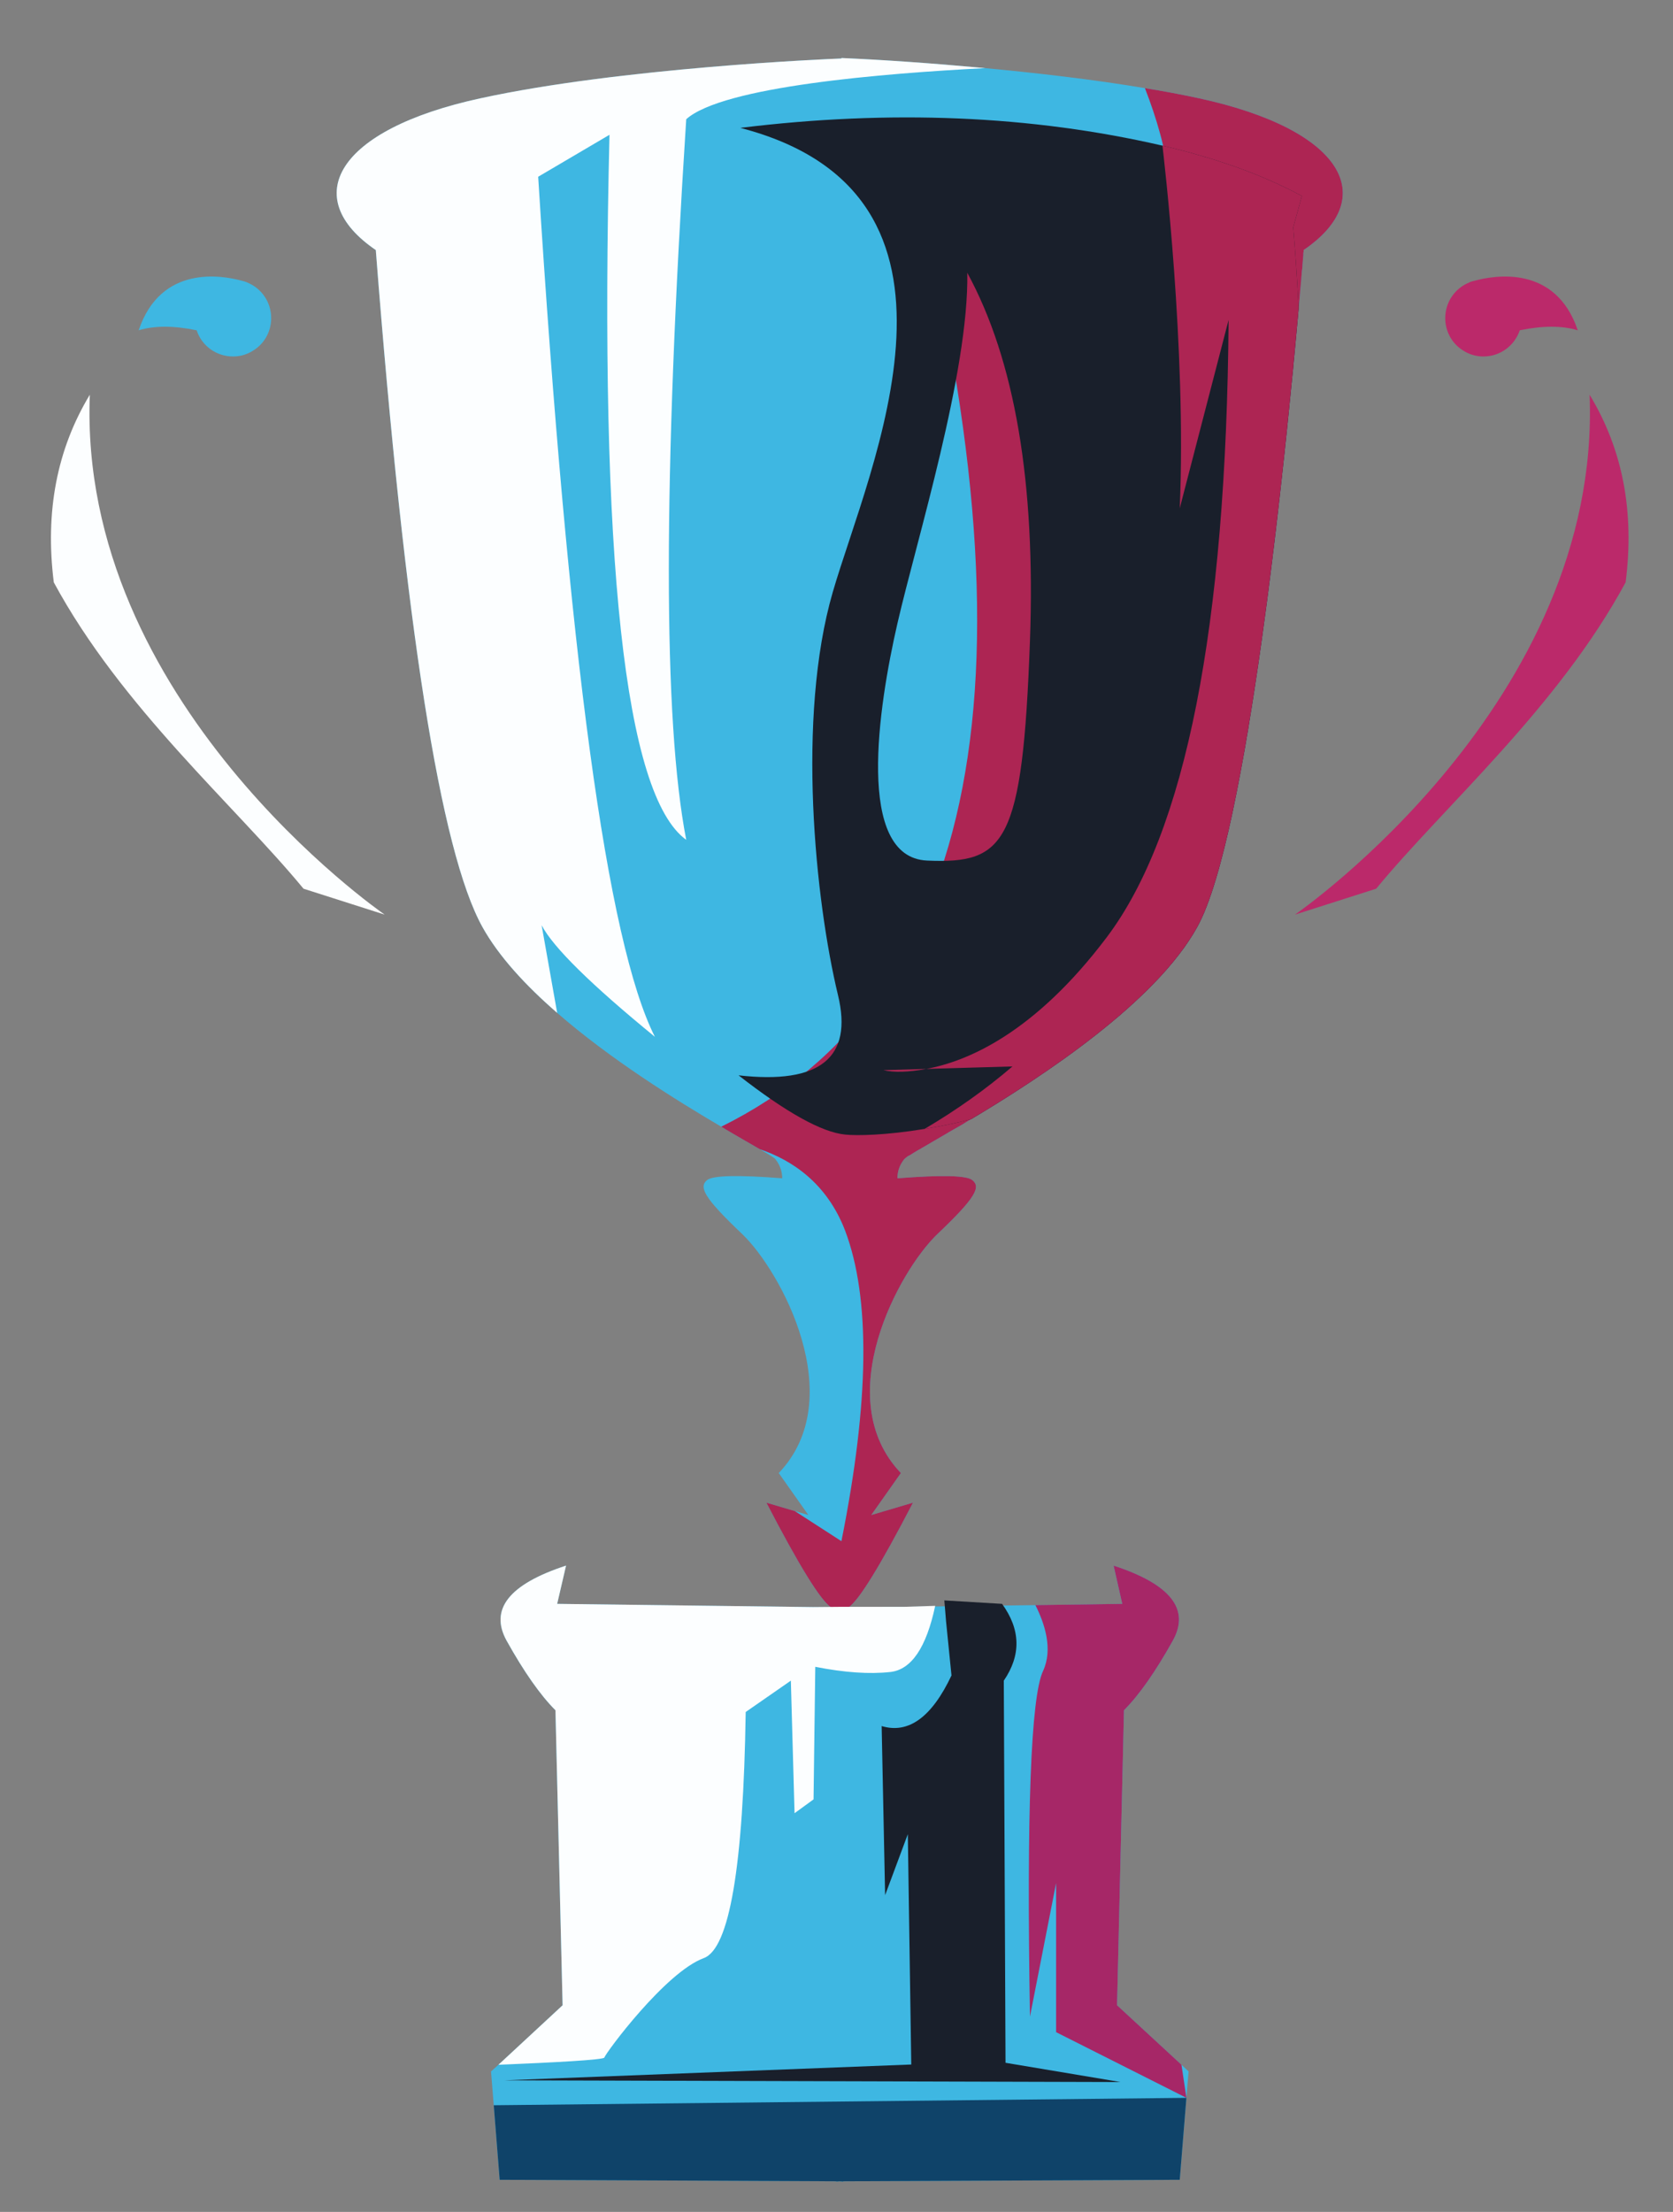
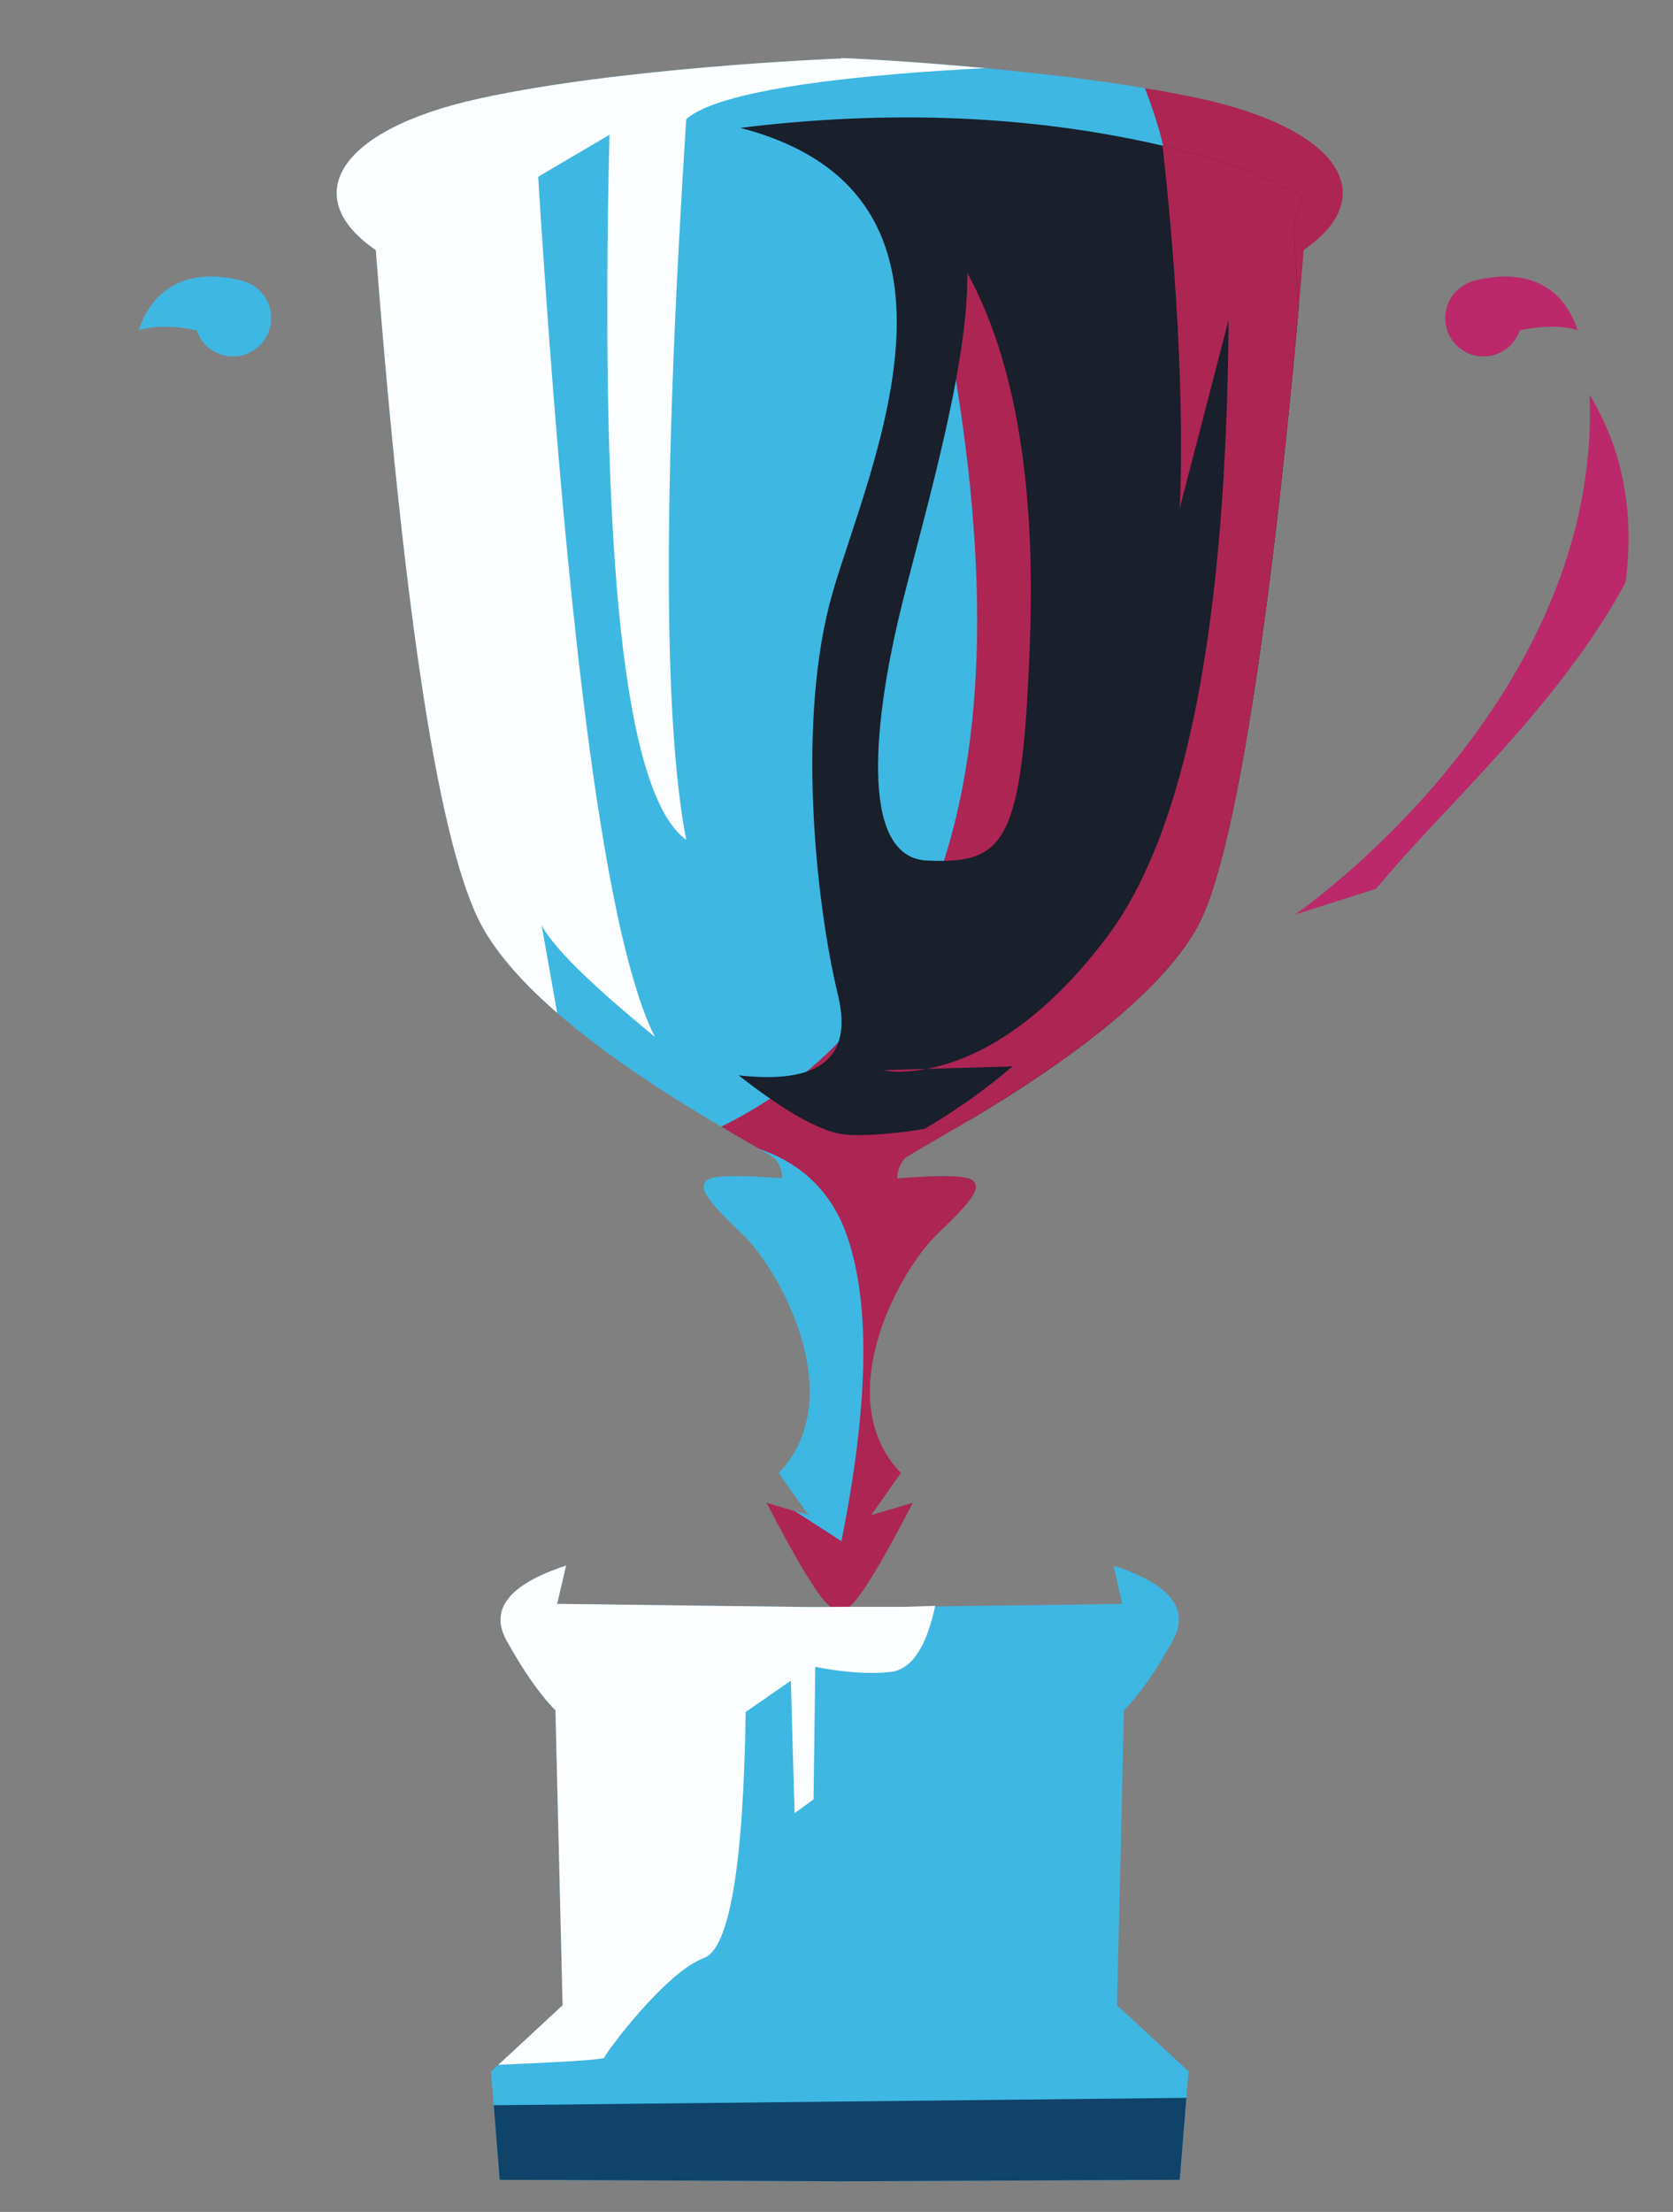
<svg xmlns="http://www.w3.org/2000/svg" version="1.2" viewBox="0 0 678 896" width="678" height="896">
  <rect x="0" y="0" width="678" height="896" fill="#808080" stroke="none" />
  <title>Icon</title>
  <style>
    .s0 { fill: #3eb7e2 }
    .s1 { fill: #ad2553 }
    .s2 { fill: #191f2b }
    .s3 { fill: #fcfeff }
    .s4 { fill: #0c0c0c }
    .s5 { fill: #bb296a }
    .s6 { fill: none;stroke: #0c0c0c;stroke-width: 1.1 }
    .s7 { fill: #0f4369 }
    .s8 { fill: #a62767 }
  </style>
  <g id="Icon">
    <g id="&lt;Group&gt;">
      <path id="&lt;Path&gt;" class="s0" d="m528.3 101.3q0 0.2 0 0.7q0 0.2-0.1 0.5q0 0.2 0 0.4q0 0.2 0 0.4q-0.2 1.8-0.4 5q-0.1 0.8-0.2 1.7q-0.1 1.2-0.2 2.4q0 0.7-0.1 1.5q0 0.2-0.1 0.5q0 0.8-0.1 1.7q-0.1 0.9-0.2 1.8q0 0.8-0.1 1.5q0 0.1 0 0.2q-0.2 2.5-0.5 5.2q0 0.6-0.1 1.2q-0.1 1.8-0.3 3.8q-0.2 1.9-0.4 4q-0.1 1.6-0.3 3.2q-0.2 2.4-0.4 4.9q-0.2 1.8-0.4 3.7q-0.2 1.8-0.3 3.7q-0.2 1.8-0.4 3.7q-0.1 1-0.2 1.9q-0.1 1-0.2 2q-0.5 4.8-1 10q-0.2 1.9-0.4 3.8q0 0.1 0 0.3q-0.2 2.1-0.4 4.2q-0.3 3-0.7 6.1q-0.1 1.3-0.2 2.6q-0.1 0.1-0.1 0.1q-0.4 4.1-0.9 8.3q0 0.3 0 0.5q-0.4 3.4-0.8 6.8q-0.5 4.9-1.1 9.9q-0.3 2.7-0.6 5.4q-0.5 4-1 8q-0.3 2.1-0.5 4.2q-1 7.9-2 15.8q-0.2 1.7-0.5 3.5c-2 15.2-4.2 30.4-6.6 44.8q-0.4 3-0.9 5.9q-0.1 0.4-0.2 0.8q-0.3 2.2-0.7 4.4q-0.8 4.3-1.6 8.6q-0.6 3.2-1.2 6.3q-0.2 1-0.4 2q-0.2 1-0.4 2q-0.6 3.1-1.2 6q-0.4 2-0.8 3.9q-0.6 2.5-1.1 5q-0.2 0.8-0.4 1.6q-0.1 0.4-0.2 0.8q-0.4 1.8-0.8 3.5q-0.2 0.9-0.5 1.8q-0.2 0.8-0.4 1.7q-0.5 1.9-1 3.7q-0.4 1.4-0.7 2.8q-0.3 0.8-0.5 1.6q-0.4 1.4-0.8 2.7c-1.2 4.1-2.5 7.9-3.8 11.2q-0.2 0.5-0.4 0.9q-0.2 0.6-0.4 1.2q-0.5 1-0.9 1.9q-1 2.2-2 4q-0.8 1.4-1.6 2.8q-0.5 0.7-0.9 1.4q0 0.1-0.1 0.1q-0.4 0.7-0.9 1.4q-0.4 0.7-0.9 1.4q-0.4 0.6-0.8 1.2q-1.3 1.7-2.7 3.5q-0.7 0.9-1.4 1.8q-1.5 1.8-3.1 3.7q-0.5 0.5-1 1.1c-3.4 3.7-7.1 7.5-11 11.1q-0.6 0.6-1.2 1.2q-0.8 0.6-1.5 1.3q-2.2 2-4.5 4q-0.8 0.6-1.6 1.3c-3.6 3-7.3 6-11.1 8.9q-1.2 1-2.5 1.9c-4.2 3.2-8.5 6.3-12.9 9.3q-0.5 0.3-1 0.7c-9.4 6.5-18.7 12.4-27 17.4q-1.1 0.7-2.2 1.3q-0.9 0.5-1.8 1.1q-0.7 0.4-1.4 0.8q-1 0.6-1.9 1.2q-3.1 1.8-5.8 3.3q-0.4 0.3-0.8 0.5c-3.4 2-6.4 3.7-8.9 5.2q-0.4 0.2-0.9 0.5q-0.7 0.4-1.3 0.8q-0.3 0.1-0.6 0.3q-1.7 1-2.9 1.8q-0.5 0.3-1 0.5c-0.8 0.6-1.3 1-1.5 1.2q-2.8 3.5-2.8 7.8q26.8-2.1 30.3 0.7c3.6 2.8 1.5 7.1-14.1 21.9c-15.5 14.8-43.8 66.4-14.8 96.8l-12 17l16.9-5q-19.8 38.2-26.1 42.4l13.8-0.1l61.9-0.8l35.2-0.5l-3.5-15.5q34.6 11.3 24 30.4q-10.6 19-19.8 28.2l-2.8 119.5l26.1 24.1l2.9 2.7l-0.9 10.7l-2.7 33.2l-136.4 0.6v0.1l-1.4-0.1l-1.4 0.1v-0.1l-136.4-0.6l-2.4-30.2l-1.1-13.7l3-2.7l26-24.1l-2.9-119.5q-9.2-9.2-19.8-28.2q-10.5-19.1 24.1-30.4l-3.6 15.5l103.7 1.3l6.5 0.1h0.8q-6.4-4.2-26.2-42.4l11.5 3.4l5.5 1.6l-12-17c29-30.4 0.7-82-14.8-96.8c-15.6-14.8-17.7-19.1-14.2-21.9q3.6-2.8 30.4-0.7q0-4.3-2.8-7.8c-0.4-0.5-2.7-1.9-6.3-4c-3.9-2.3-9.3-5.3-15.6-9.1c-18.4-10.8-44.9-27.3-66.5-46.1c-12.7-11-23.7-22.9-30.3-34.8q-25.5-45.9-43.2-274.2c-31.1-21.2-16.2-48.8 42.5-61.5c56.5-12.3 140.3-15.9 146.2-16.1v-0.2q25.6 1.1 58.3 4.1c20.2 1.9 43.3 4.5 64.7 8.1c7.6 1.2 14.9 2.6 21.9 4.1c58.7 12.7 73.5 40.3 42.4 61.5z" />
      <path id="&lt;Path&gt;" class="s1" d="m528.3 101.3q0 0.2 0 0.7q0 0.2-0.1 0.5q0 0.2 0 0.4q0 0.2 0 0.4q-0.2 1.8-0.4 5q-0.1 0.8-0.2 1.7q-0.1 1.2-0.2 2.4q0 0.7-0.1 1.5q0 0.2-0.1 0.5q0 0.8-0.1 1.7q-0.1 0.9-0.2 1.8q0 0.8-0.1 1.5q0 0.1 0 0.2q-0.2 2.4-0.5 5.2q0 0.6-0.1 1.2q-0.1 1.8-0.3 3.8q-0.2 1.9-0.4 4q-0.1 1.6-0.3 3.2q-0.2 2.4-0.4 4.9q-0.2 1.8-0.4 3.7q-0.2 1.8-0.3 3.7q-0.2 1.8-0.4 3.7q-0.1 1-0.2 1.9q-0.1 1-0.2 2q-0.5 4.8-1 10q-0.2 1.9-0.4 3.8q0 0.1 0 0.3q-0.2 2.1-0.4 4.2q-0.3 3-0.7 6.1q-0.1 1.3-0.2 2.6q-0.1 0.1-0.1 0.1q-0.4 4.1-0.9 8.3q0 0.3 0 0.5q-0.4 3.4-0.8 6.8q-0.5 4.9-1.1 9.9q-0.3 2.7-0.6 5.4q-0.5 4-1 8q-0.3 2.1-0.5 4.2q-1 7.9-2 15.8q-0.2 1.7-0.5 3.5c-2 15.2-4.2 30.4-6.6 44.8q-0.4 3-0.9 5.9q-0.1 0.4-0.2 0.8q-0.3 2.2-0.7 4.4q-0.8 4.3-1.6 8.6q-0.6 3.2-1.2 6.3q-0.2 1-0.4 2q-0.2 1-0.4 2q-0.6 3.1-1.2 6q-0.4 2-0.8 3.9q-0.6 2.5-1.1 5q-0.2 0.8-0.4 1.6q-0.1 0.4-0.2 0.8q-0.4 1.8-0.8 3.5q-0.2 0.9-0.5 1.8q-0.2 0.8-0.4 1.7q-0.5 1.9-1 3.7q-0.4 1.4-0.7 2.8q-0.3 0.8-0.5 1.6q-0.4 1.4-0.8 2.7c-1.2 4.1-2.5 7.9-3.8 11.2q-0.2 0.5-0.4 0.9q-0.2 0.6-0.4 1.2q-0.5 1-0.9 1.9q-1 2.2-2 4q-0.8 1.4-1.6 2.8q-0.5 0.7-0.9 1.4q0 0.1-0.1 0.1q-0.4 0.7-0.9 1.4q-0.4 0.7-0.9 1.4q-0.4 0.6-0.8 1.2q-1.3 1.7-2.7 3.5q-0.7 0.9-1.4 1.8q-1.5 1.8-3.1 3.7q-0.5 0.5-1 1.1c-3.4 3.7-7.1 7.5-11 11.1q-0.6 0.6-1.2 1.2q-0.8 0.6-1.5 1.3q-2.2 2-4.5 4q-0.8 0.6-1.6 1.3c-3.6 3-7.3 6-11.1 8.9q-1.2 1-2.5 1.9c-4.2 3.2-8.5 6.3-12.9 9.3q-0.5 0.3-1 0.7c-9.4 6.5-18.7 12.4-27 17.4q-1.1 0.7-2.2 1.3q-0.9 0.5-1.8 1.1q-0.7 0.4-1.4 0.8q-1 0.6-1.9 1.2q-3.1 1.8-5.8 3.3q-0.4 0.3-0.8 0.5c-3.4 2-6.4 3.7-8.9 5.2q-0.4 0.2-0.9 0.5q-0.7 0.4-1.3 0.8q-0.3 0.1-0.6 0.3q-1.7 1-2.9 1.8q-0.5 0.3-1 0.5c-0.8 0.6-1.3 1-1.5 1.2q-2.8 3.5-2.8 7.8q26.8-2.1 30.3 0.7c3.6 2.8 1.5 7.1-14.1 21.9c-15.5 14.8-43.8 66.4-14.8 96.8l-12 17l16.9-5q-19.8 38.2-26.1 42.4l13.8-0.1c-6.3 3.6-11.4 5.4-14.5 4.4c-2.3-0.7-4.7-2.2-7.2-4.3h0.8q-6.4-4.2-26.2-42.4l11.5 3.4l18.9 12.2q17-84.8 1.5-125.8c-7.4-19.3-21.6-28.6-34.6-33c-3.9-2.3-9.3-5.3-15.6-9.1q157.7-78.1 75.6-393.3q73.5 72.1 98.9 41c12.9-15.7 6.6-44.2-2.8-68.4c7.6 1.2 14.9 2.6 21.9 4.1c58.7 12.7 73.5 40.3 42.4 61.5z" />
      <path id="&lt;Compound Path&gt;" fill-rule="evenodd" class="s2" d="m524.1 92.1q1.1 12.6 2.2 32.7c-5.3 59.5-20.7 213.8-41.1 250.7c-16.8 30.4-62.1 60.2-91.7 77.9c-6.7 1.7-13 3-18.8 3.9c-15.7 2.6-27.5 2.8-32.2 2.3q-14.2-1.4-43.2-24q49.5 5.6 40.3-32.5c-9.2-38.2-16.9-112.4-2.1-163.3c14.8-50.9 66.4-161.1-37.5-188q91.4-11.2 171.1 7.2c20.1 4.7 39.5 11.2 56.5 20.4zm-148.4 256.5c31.8 1.4 38.7-6.8 41.7-89q3.5-96.1-25.4-149.1c0.7 40.2-20.5 108.1-28.3 142c-7.8 33.9-17.1 94.8 12 96.1z" />
      <path id="&lt;Path&gt;" class="s3" d="m379 650.5q-5.4 25.4-18.2 26.8q-12.7 1.4-30.4-2.1l-0.7 53.7l-7.7 5.6l-1.5-53.7l-18.3 12.7q-1.4 94-17 99.7c-15.5 5.7-39.6 38.2-40.3 40.3c-0.3 0.9-20.4 2-42.9 2.9l26-24.1l-2.9-119.5q-9.2-9.2-19.8-28.2q-10.5-19.1 24.1-30.4l-3.6 15.5l103.7 1.3l11-0.1h25.9z" />
-       <path id="&lt;Path&gt;" class="s4" d="m617.1 126.5c0 6.9-5.5 12.5-12.4 12.5c-6.9 0-12.5-5.6-12.5-12.5c0-6.9 5.6-12.5 12.5-12.5c6.9 0 12.4 5.6 12.4 12.5z" />
-       <path id="&lt;Path&gt;" class="s3" d="m155.9 370.5l-32.9-10.5c-27.7-33.6-73.8-73.4-101.2-124.1q-5.4-42.9 14.6-76c-4.9 124.2 117.6 209.3 119.5 210.6z" />
      <path id="&lt;Path&gt;" class="s0" d="m109.9 128.9c0 5.7-3.1 10.8-7.8 13.4q-0.2 0.2-0.5 0.3c-2.2 1.2-4.6 1.8-7.2 1.8c-6.8 0-12.7-4.4-14.7-10.6q-14-2.9-23.5 0c9-26.8 34-22.2 41.7-20.1q1 0.2 2 0.6q0.2 0.1 0.2 0.1c5.8 2.3 9.8 7.9 9.8 14.5z" />
      <path id="&lt;Path&gt;" class="s5" d="m595.5 114.4q0 0 0.1-0.1q1.1-0.4 2.1-0.6c7.7-2.1 32.7-6.7 41.7 20.1q-9.5-2.9-23.5 0c-2.1 6.2-7.9 10.6-14.7 10.6c-2.6 0-5-0.6-7.2-1.8q-0.3-0.1-0.5-0.3c-4.7-2.6-7.8-7.7-7.8-13.4c0-6.6 4-12.2 9.8-14.5z" />
      <path id="&lt;Path&gt;" class="s5" d="m658.8 235.9c-27.4 50.7-73.4 90.5-101.1 124.1l-32.9 10.5c1.9-1.3 124.3-86.4 119.4-210.6q20.1 33.1 14.6 76z" />
      <path id="&lt;Path&gt;" class="s3" d="m278.1 48.3q-14.1 219.1 0 291.9q-37.4-26.9-31.1-285.6l-28.9 17q18.3 291.2 47.3 348.4q-38.9-31.8-45.9-45.2l6.3 35.5c-12.7-11-23.7-22.9-30.3-34.8q-25.5-45.9-43.2-274.2c-31.1-21.2-16.2-48.8 42.5-61.5c56.5-12.3 140.3-15.9 146.2-16.1v-0.2q25.6 1.1 58.3 4.1c-41.2 2.1-106.4 7.4-121.2 20.7z" />
      <path id="&lt;Path&gt;" class="s6" d="" />
      <path id="&lt;Path&gt;" class="s7" d="m480.8 849.8l-2.7 33.2l-136.4 0.6v0.1l-1.4-0.1l-1.4 0.1v-0.1l-136.4-0.6l-2.4-30.2z" />
-       <path id="&lt;Path&gt;" class="s8" d="m428 823.2v-60.4l-10.6 54.1q-2.1-124.1 5.3-140c4.1-8.8 0.7-19.2-3.1-26.7l35.2-0.5l-3.5-15.5q34.6 11.3 24 30.4q-10.6 19-19.8 28.2l-2.8 119.5l26.1 24.1l2 13.4z" />
      <path id="&lt;Path&gt;" class="s1" d="m358 433.5l17.4-0.5q-10.9 2-17.4 0.5z" />
      <path id="&lt;Path&gt;" class="s1" d="m524.1 92.1q1.1 12.6 2.2 32.7c-5.3 59.5-20.7 213.8-41.1 250.7c-16.8 30.4-62.1 60.2-91.7 77.9c-6.7 1.7-13 3-18.8 3.9q19.5-11.5 35.6-25.3l-34.9 1c16.8-3.1 43.9-14.6 73.1-53.3q48-63.6 49.4-250.1l-19.8 76.3c2.8-64.9-6.6-143.2-7-146.9c20.1 4.7 39.5 11.2 56.5 20.4z" />
-       <path id="&lt;Path&gt;" class="s2" d="m382.7 648.3l23.4 1.4q11.3 15.6 0.7 31.1l0.7 154.8l46.6 7.8l-249.5-0.7l164.7-6.4l-1.4-93.3l-9.2 24.7l-1.4-68.5q16.3 4.9 28.3-20.5l-2.2-21.9z" />
    </g>
  </g>
  <div id="divScriptsUsed" style="display: none" />
  <script id="globalVarsDetection" src="chrome-extension://cmkdbmfndkfgebldhnkbfhlneefdaaip/js/wrs_env.js" />
</svg>